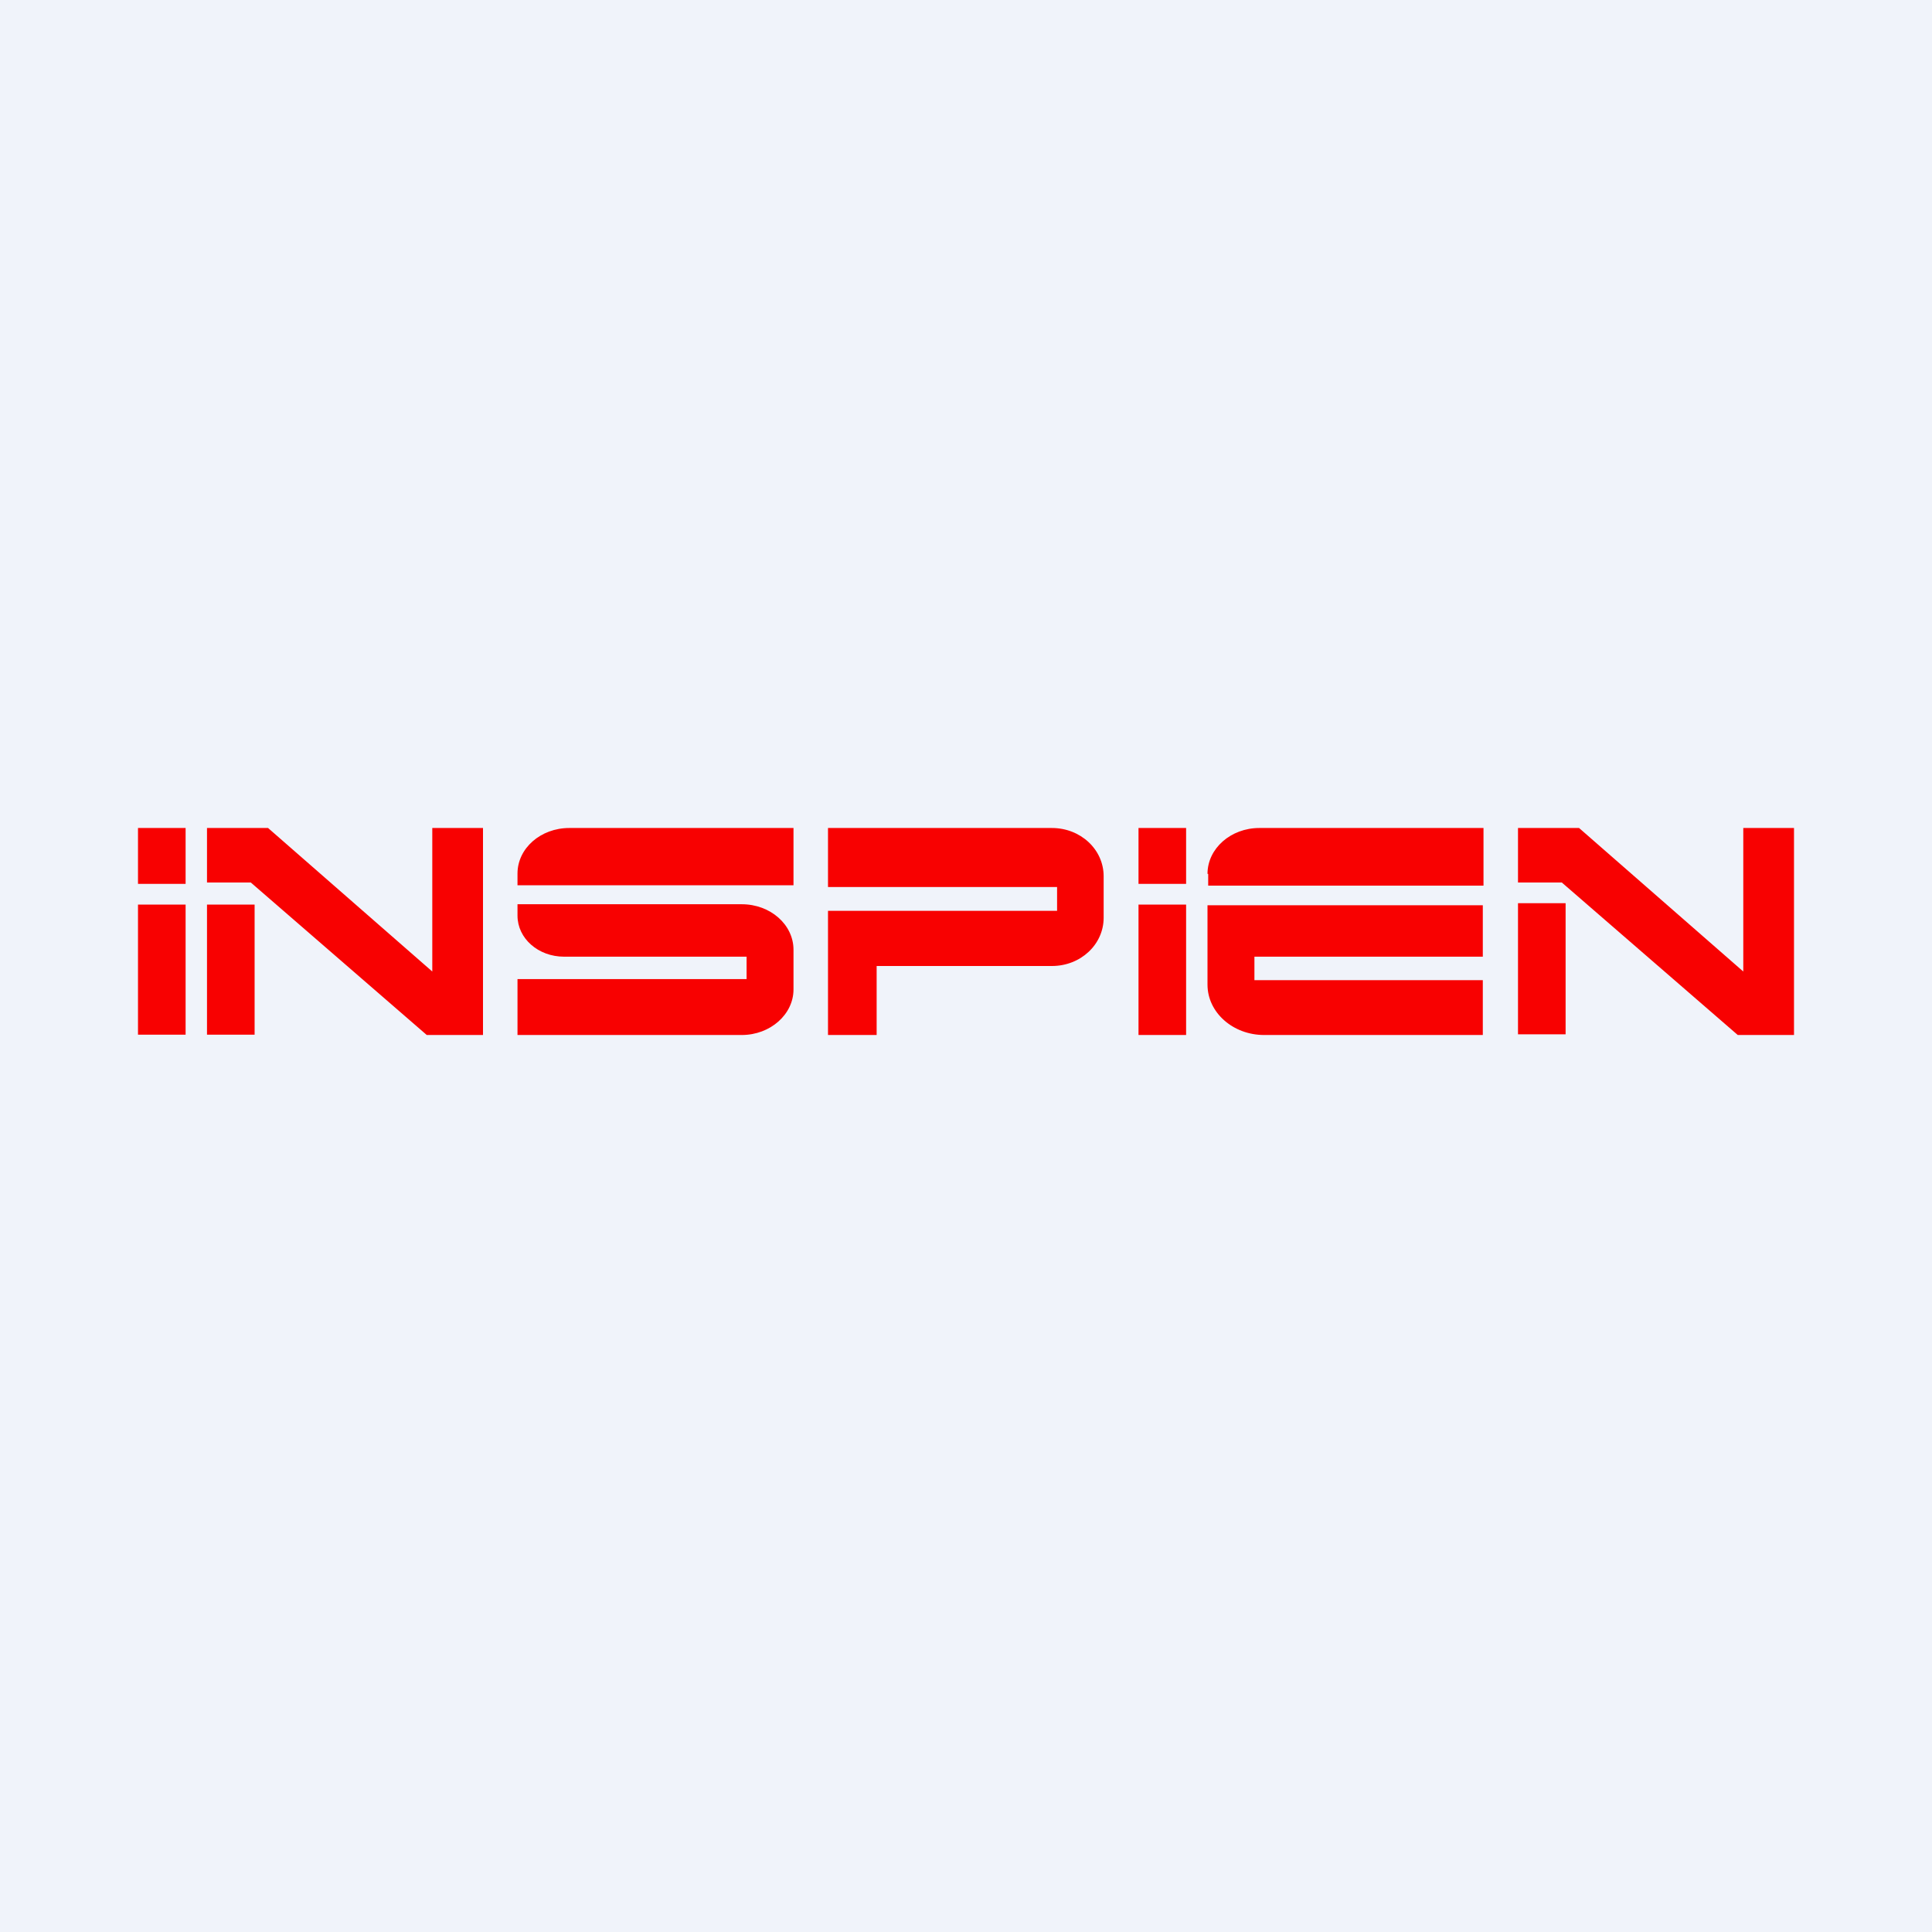
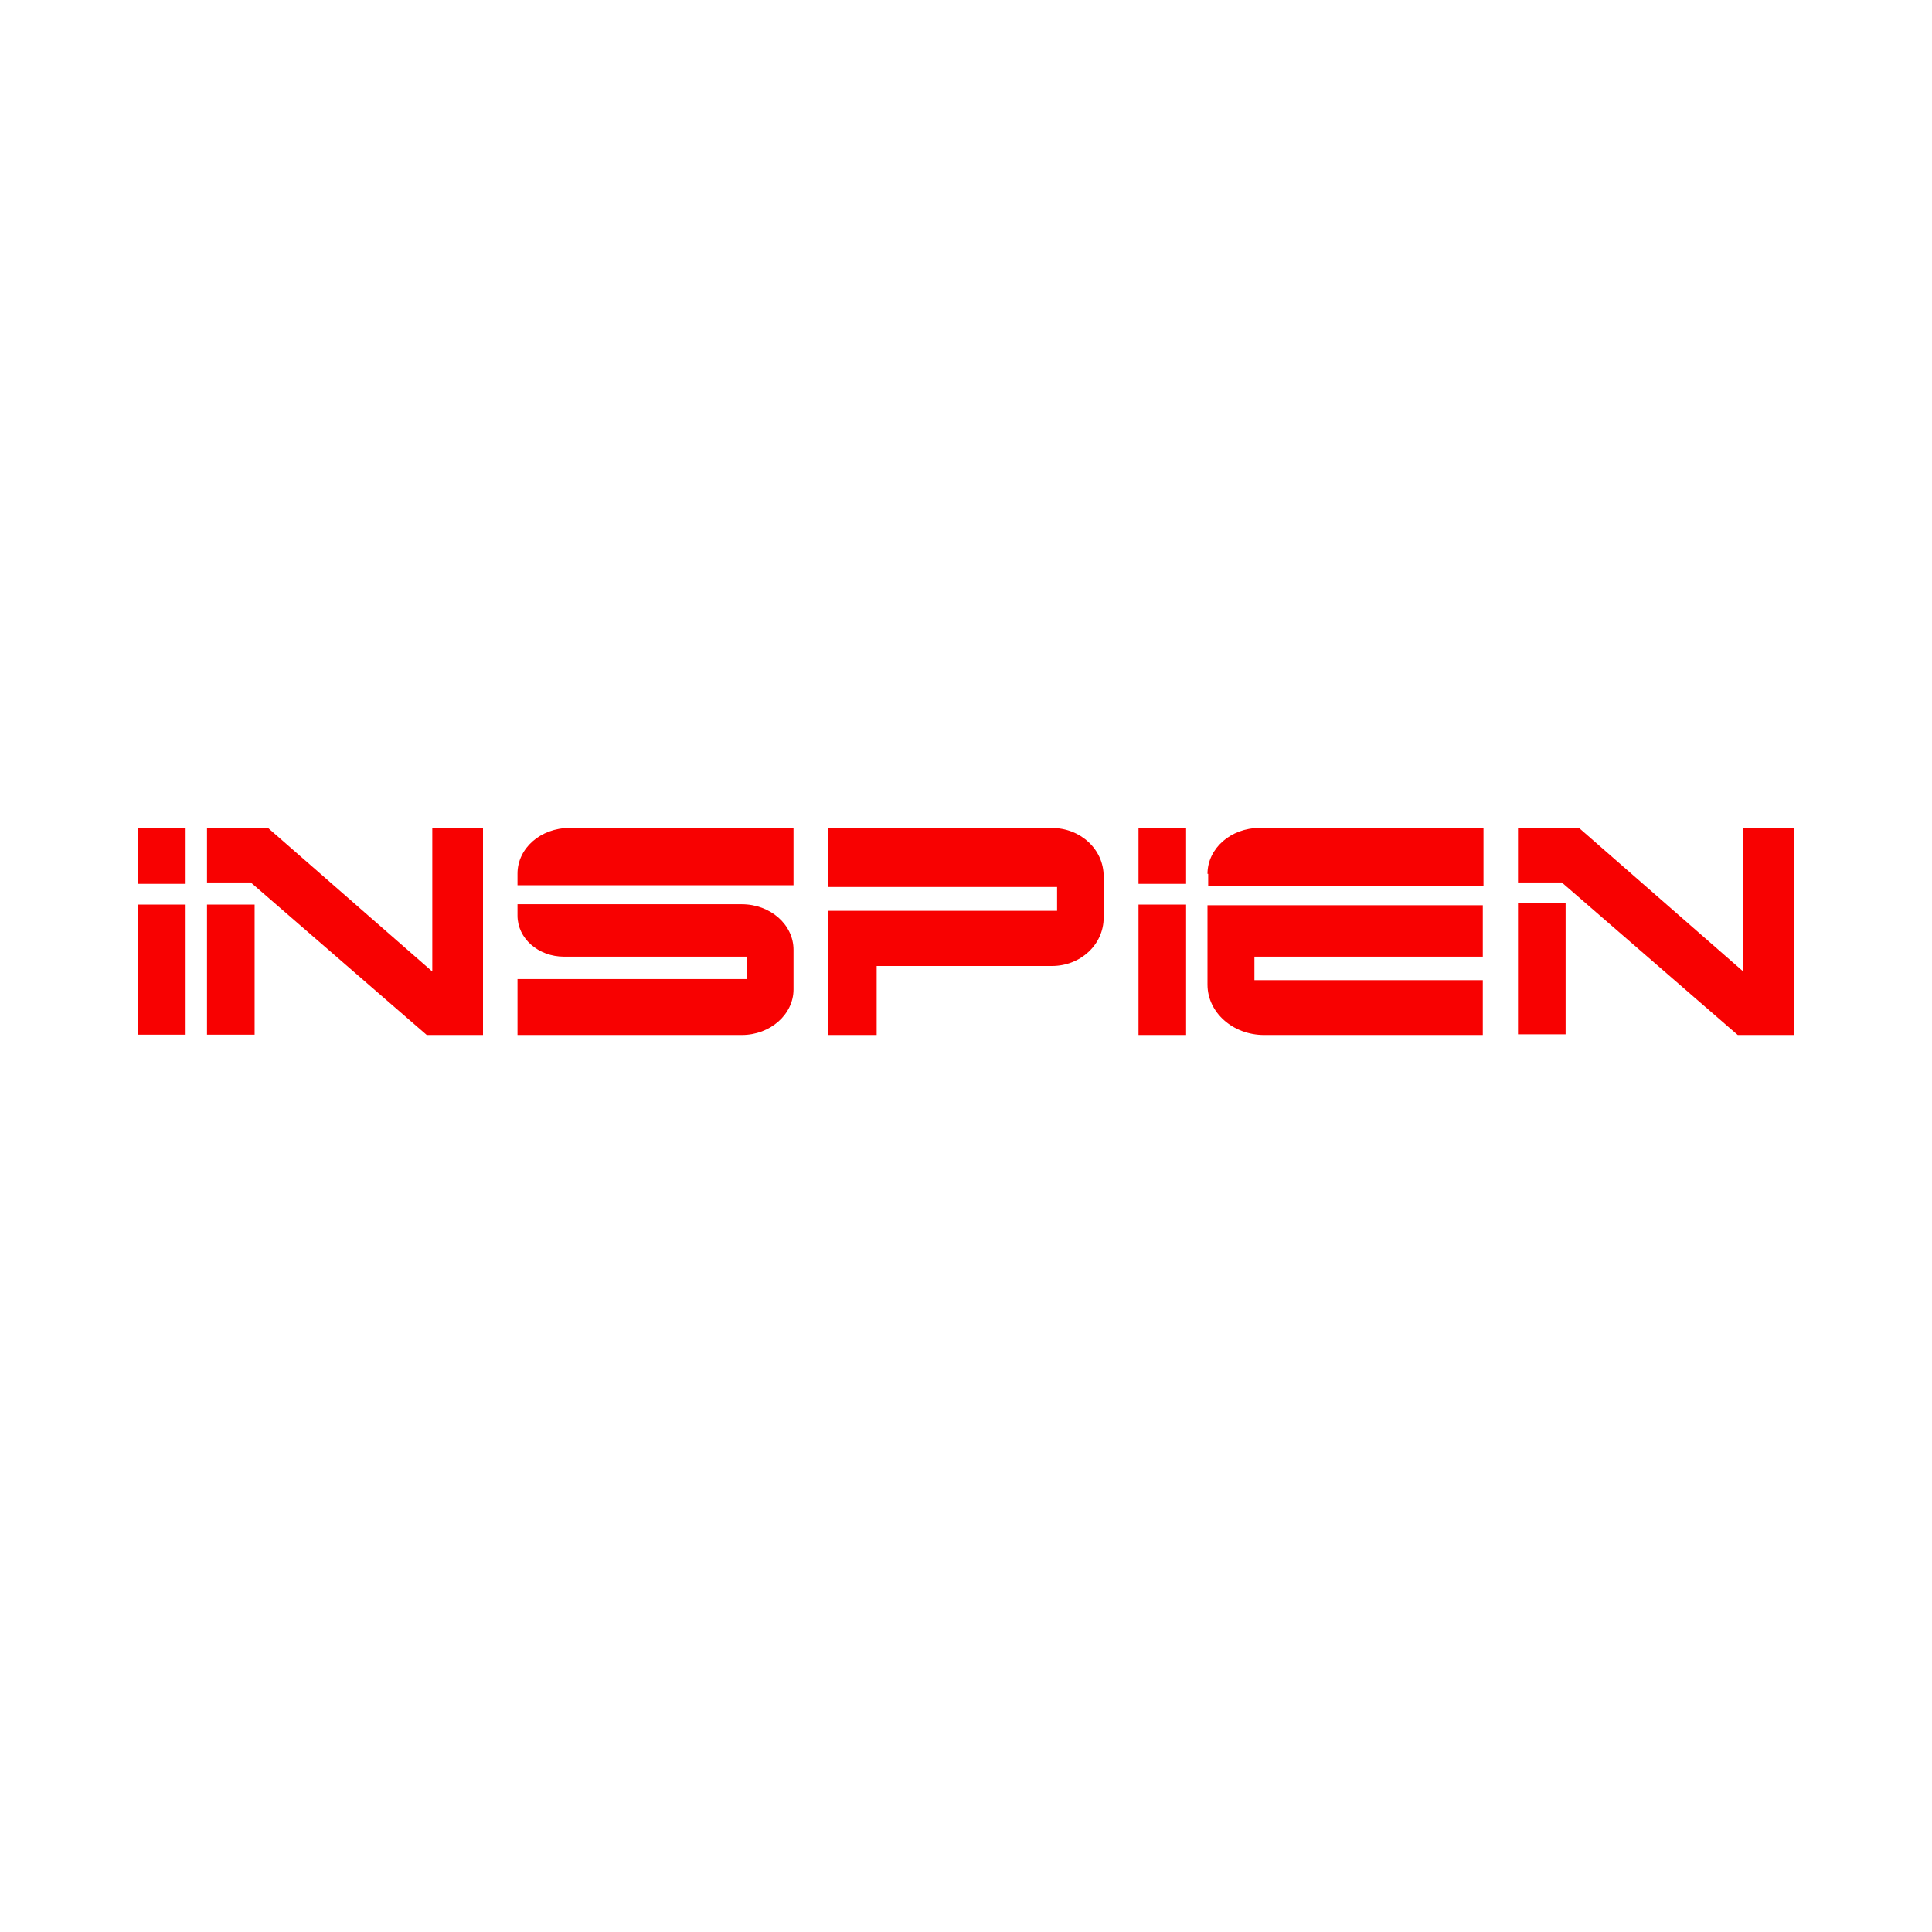
<svg xmlns="http://www.w3.org/2000/svg" width="56" height="56" viewBox="0 0 56 56">
-   <path fill="#F0F3FA" d="M0 0h56v56H0z" />
-   <path d="M33 24h1.38v1.62H33V24Zm0 2.22h1.38V30H33v-3.78ZM4 24h1.38v1.62H4V24Zm0 2.22h1.38v3.77H4v-3.77Zm2 0h1.38v3.77H6v-3.77Zm0-.64V24h1.77l4.76 4.16V24H14v6h-1.63l-5.1-4.42H6Zm38 0V24h1.77l4.76 4.16V24H52v6h-1.63l-5.1-4.42H44Zm1.4.6H44v3.8h1.38v-3.8ZM15 25.32c0-.73.67-1.32 1.5-1.32H23v1.66h-8v-.34Zm6.5.89H15v.33c0 .66.6 1.19 1.35 1.19h5.29v.65H15V30h6.5c.83 0 1.5-.6 1.5-1.32v-1.15c0-.73-.67-1.32-1.5-1.32ZM25.4 28h5.09c.83 0 1.5-.62 1.5-1.4v-1.2c0-.78-.67-1.4-1.5-1.4H24v1.71h6.64v.69H24V30h1.41v-2Zm9.6-2.67c0-.74.68-1.33 1.5-1.33H43v1.67h-7.98v-.34ZM35 28.54v-2.3h7.98v1.49h-6.62v.68h6.62V30h-6.34c-.9 0-1.64-.65-1.64-1.46Z" fill="#F80101" />
+   <path d="M33 24h1.38v1.62H33V24Zm0 2.22h1.38V30H33v-3.78ZM4 24h1.38v1.62H4V24Zm0 2.22h1.38v3.77H4v-3.77m2 0h1.38v3.77H6v-3.77Zm0-.64V24h1.77l4.76 4.16V24H14v6h-1.63l-5.1-4.42H6Zm38 0V24h1.77l4.76 4.16V24H52v6h-1.63l-5.1-4.42H44Zm1.4.6H44v3.8h1.38v-3.8ZM15 25.32c0-.73.67-1.32 1.5-1.32H23v1.66h-8v-.34Zm6.5.89H15v.33c0 .66.6 1.19 1.35 1.19h5.29v.65H15V30h6.5c.83 0 1.5-.6 1.5-1.32v-1.15c0-.73-.67-1.32-1.5-1.32ZM25.4 28h5.09c.83 0 1.5-.62 1.5-1.4v-1.2c0-.78-.67-1.4-1.5-1.4H24v1.71h6.64v.69H24V30h1.41v-2Zm9.6-2.67c0-.74.68-1.33 1.5-1.33H43v1.67h-7.98v-.34ZM35 28.54v-2.3h7.98v1.49h-6.62v.68h6.62V30h-6.34c-.9 0-1.64-.65-1.64-1.46Z" fill="#F80101" />
</svg>